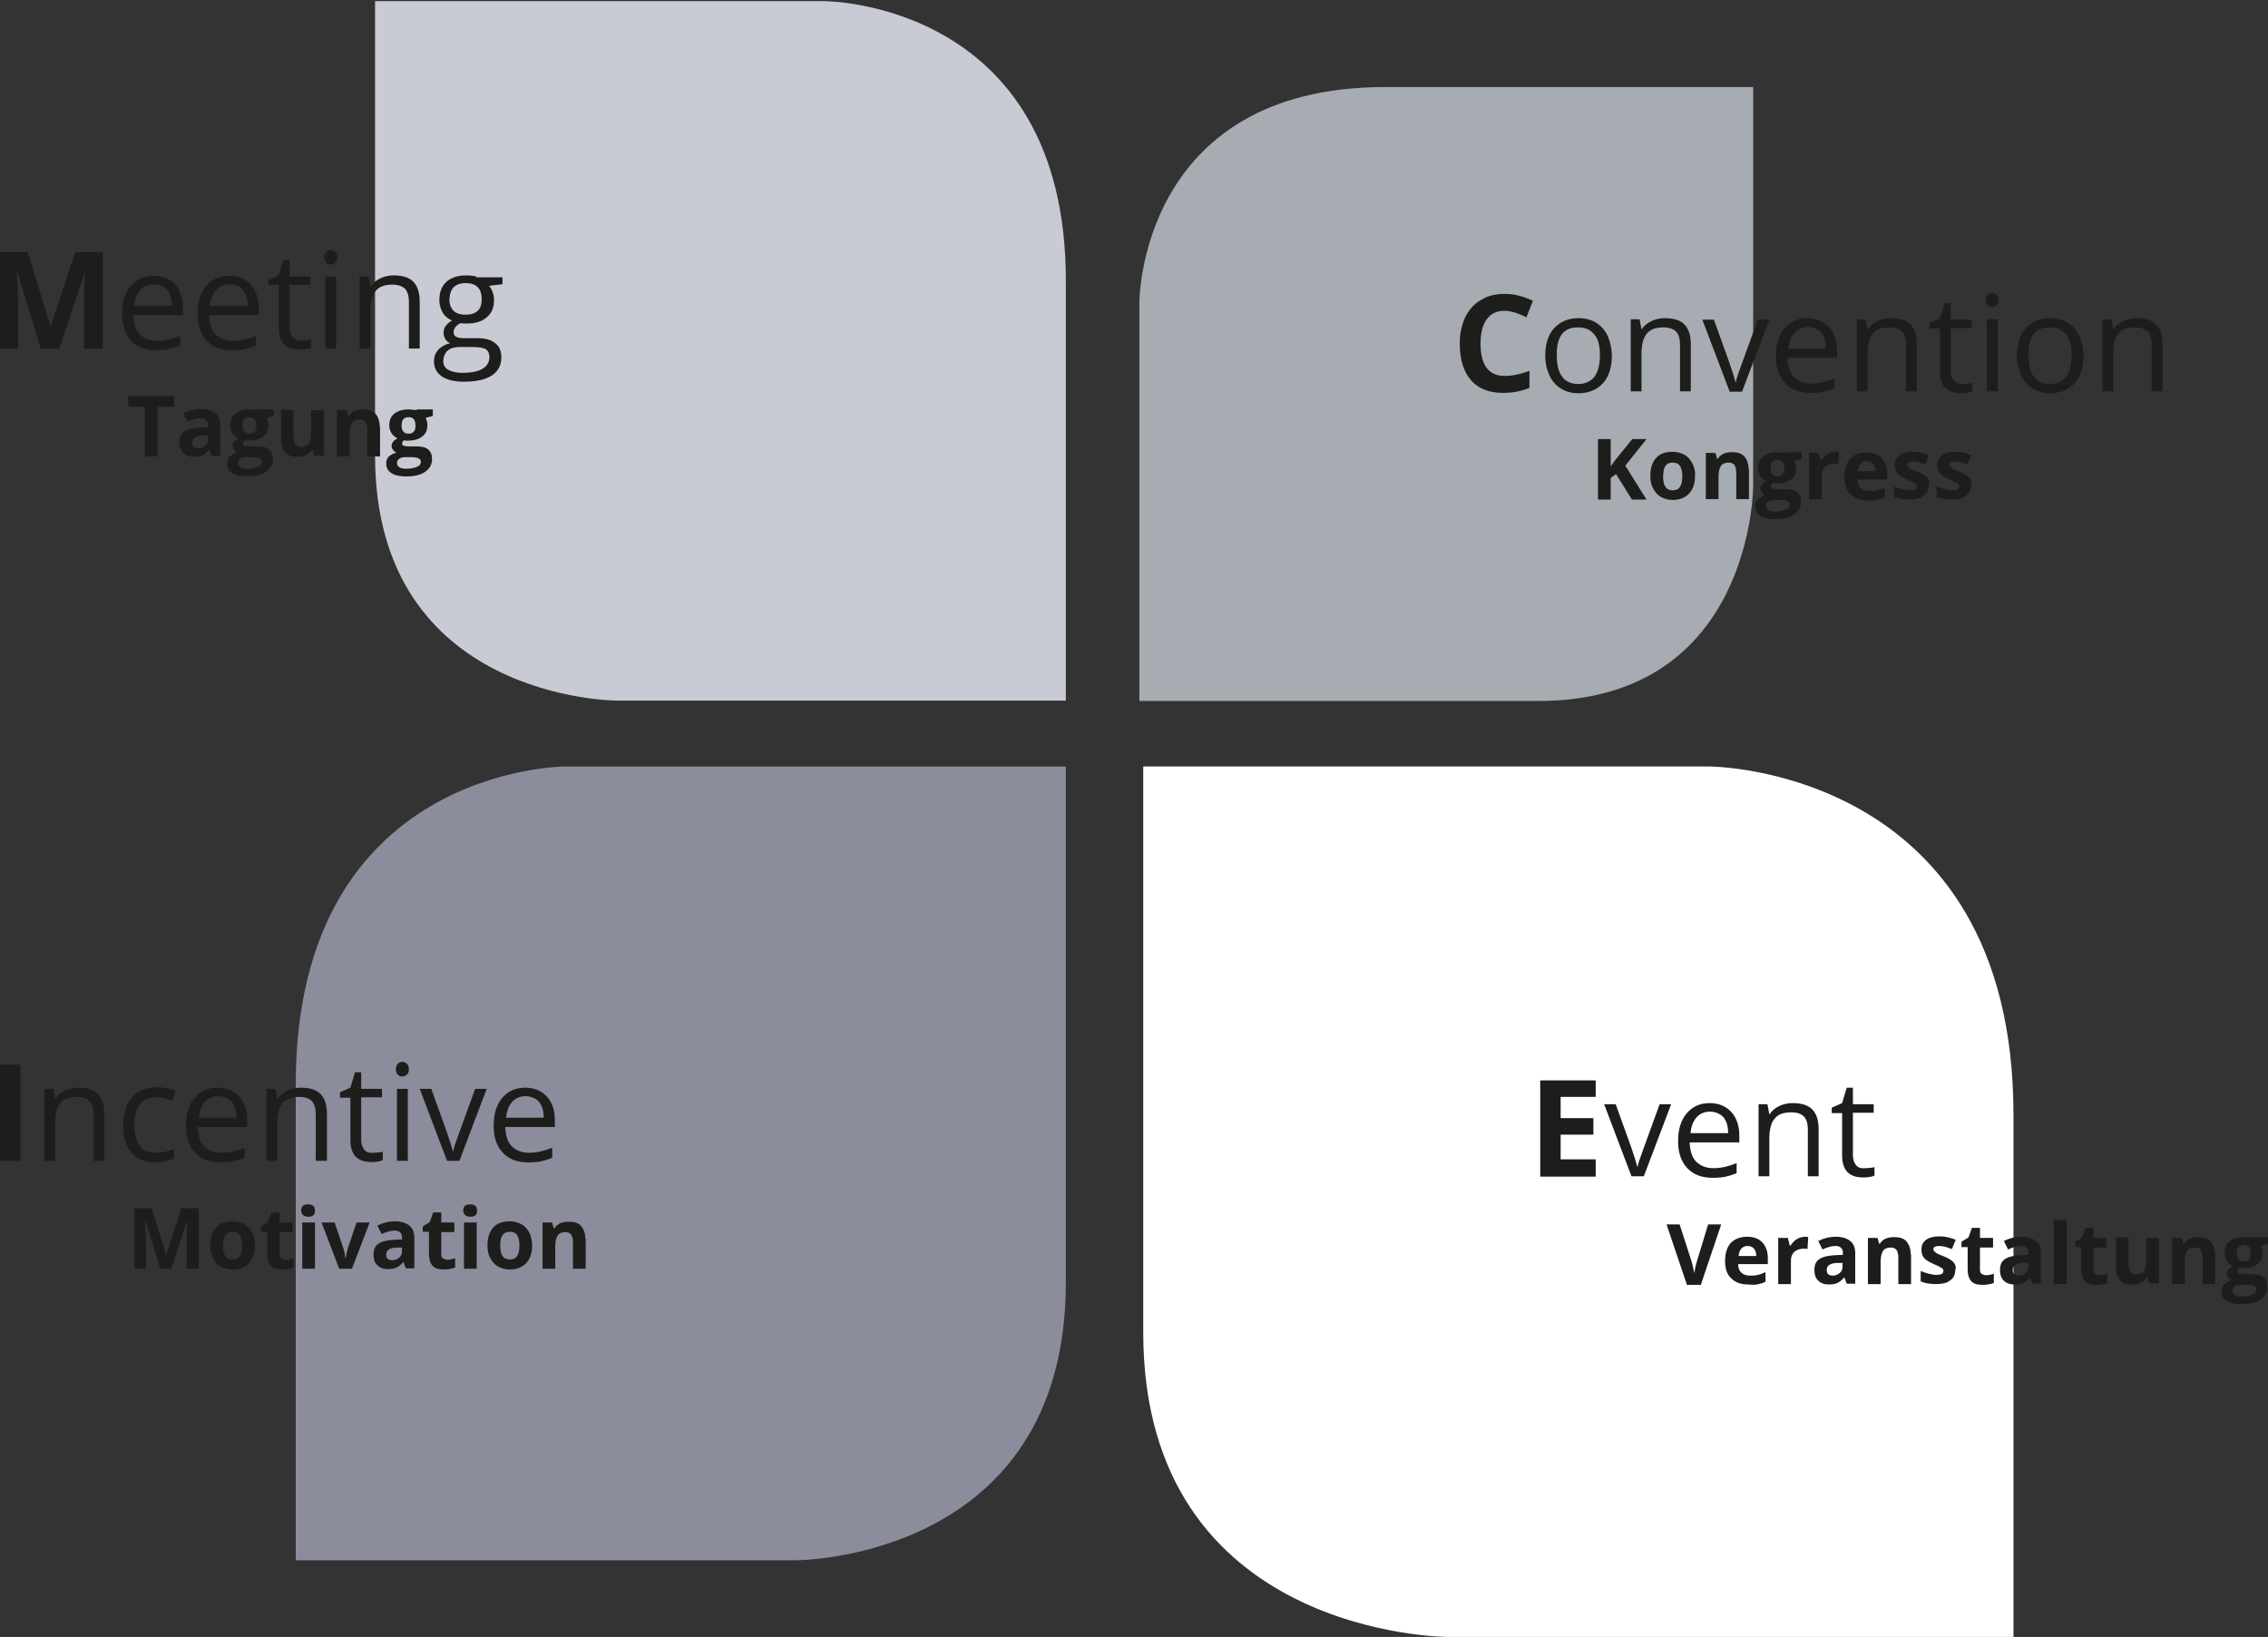
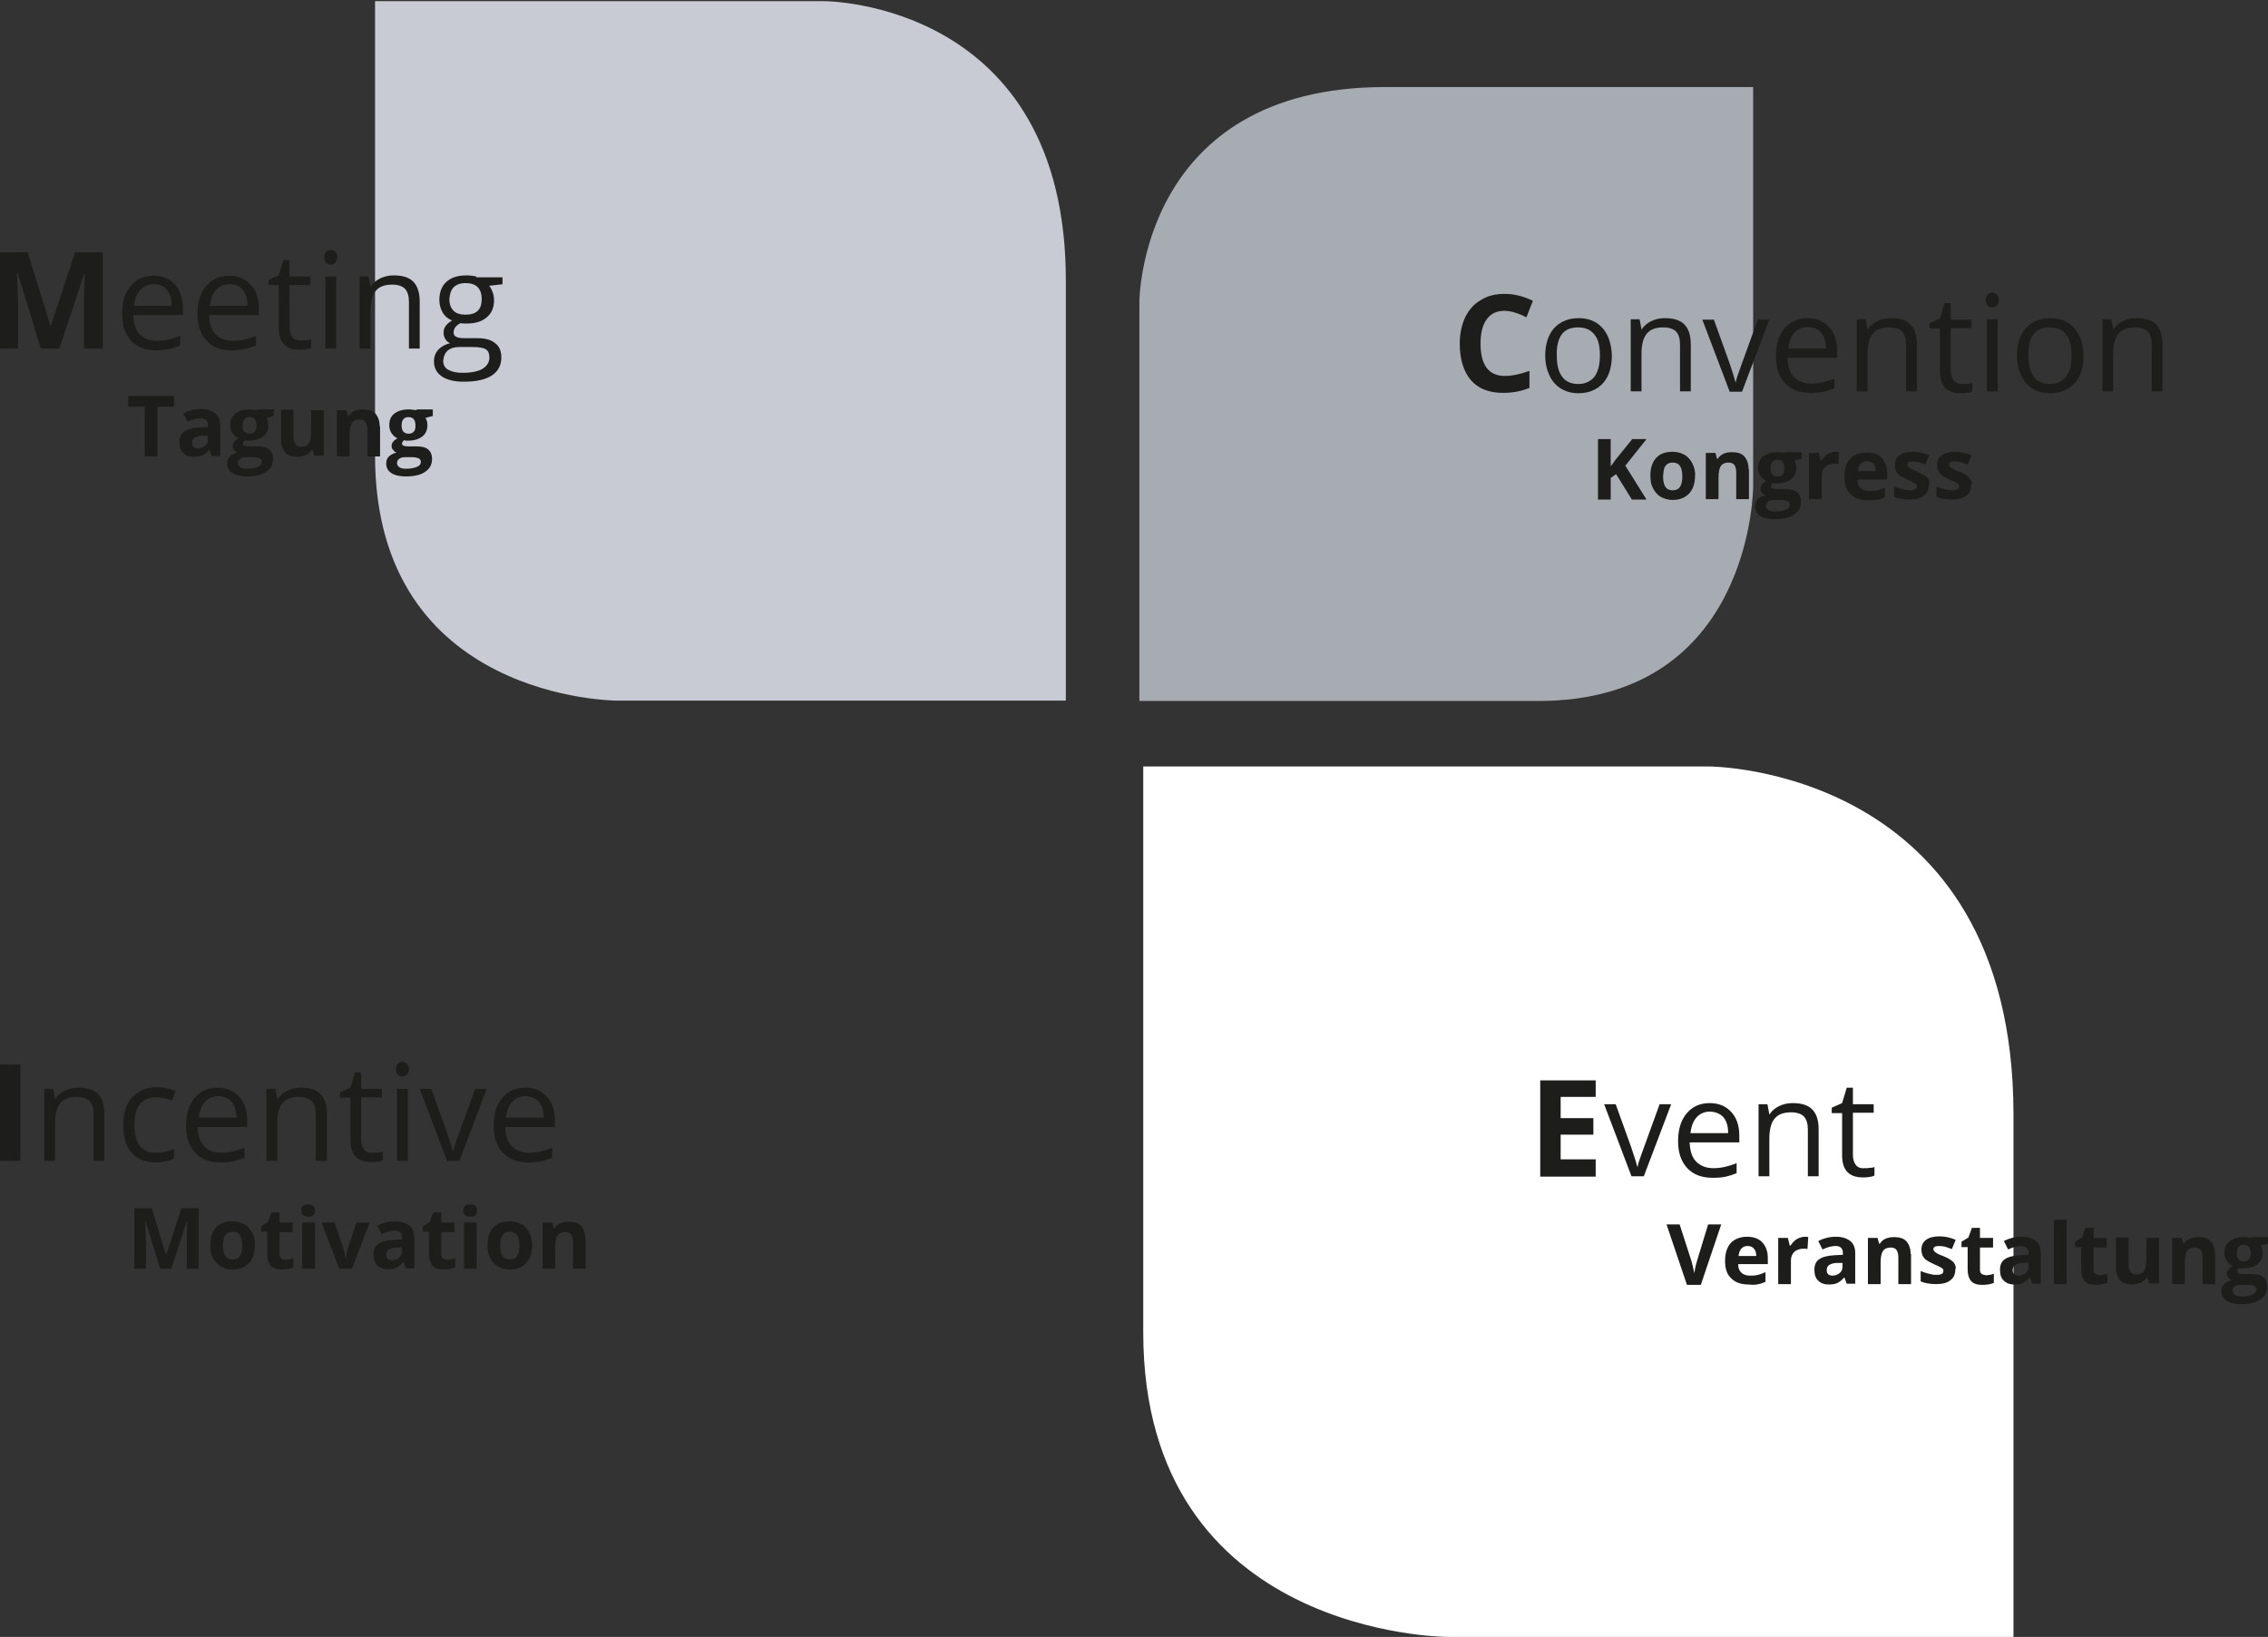
<svg xmlns="http://www.w3.org/2000/svg" xmlns:xlink="http://www.w3.org/1999/xlink" version="1.1" id="Ebene_1" x="0px" y="0px" viewBox="0 0 589 425" style="enable-background:new 0 0 589 425;" xml:space="preserve">
  <rect x="0" y="0" width="589" height="425" fill="#333333" stroke="none" />
  <style type="text/css">
	.st0{clip-path:url(#SVGID_2_);fill:#FFFFFF;}
	.st1{clip-path:url(#SVGID_2_);}
	.st2{clip-path:url(#SVGID_4_);fill:#A7ACB2;}
	.st3{clip-path:url(#SVGID_6_);fill:#C8CBD4;}
	.st4{clip-path:url(#SVGID_8_);fill:#8B8C9C;}
	.st5{clip-path:url(#SVGID_2_);fill:#1D1D1B;}
</style>
  <g>
    <g>
      <defs>
        <rect id="SVGID_1_" y="0.3" width="589" height="424.7" />
      </defs>
      <clipPath id="SVGID_2_">
        <use xlink:href="#SVGID_1_" style="overflow:visible;" />
      </clipPath>
      <path class="st0" d="M443.8,199H296.9v146.9C296.9,425,376,425,376,425h146.9V289.4C522.9,199,443.8,199,443.8,199" />
      <g class="st1">
        <defs>
          <rect id="SVGID_3_" x="286.9" y="15.6" width="177.4" height="167.4" />
        </defs>
        <clipPath id="SVGID_4_">
          <use xlink:href="#SVGID_3_" style="overflow:visible;" />
        </clipPath>
        <path class="st2" d="M455.3,22.6h-95.6c-63.8,0-63.8,55.8-63.8,55.8V182h103.6c55.8,0,55.8-55.8,55.8-55.8V22.6z" />
      </g>
      <g class="st1">
        <defs>
          <rect id="SVGID_5_" x="88.4" y="-6.7" width="197.4" height="189.6" />
        </defs>
        <clipPath id="SVGID_6_">
          <use xlink:href="#SVGID_5_" style="overflow:visible;" />
        </clipPath>
        <path class="st3" d="M214.1,0.3H97.4v118c0,63.6,62.8,63.6,62.8,63.6h116.6V73C276.9,0.3,214.1,0.3,214.1,0.3" />
      </g>
      <g class="st1">
        <defs>
-           <rect id="SVGID_7_" x="67.9" y="192" width="218" height="214" />
-         </defs>
+           </defs>
        <clipPath id="SVGID_8_">
          <use xlink:href="#SVGID_7_" style="overflow:visible;" />
        </clipPath>
        <path class="st4" d="M146.8,199h130V333c0,72.1-70,72.1-70,72.1h-130V281.4C76.9,199,146.8,199,146.8,199" />
      </g>
      <path class="st5" d="M106.1,108.3c1.2,0,1.8,0.7,1.8,2.2c0,0.7-0.1,1.2-0.4,1.5c-0.3,0.4-0.7,0.6-1.4,0.6c-0.6,0-1.1-0.2-1.4-0.6    c-0.3-0.4-0.4-0.9-0.4-1.5C104.3,109,104.9,108.3,106.1,108.3 M103.7,119.1c0.4-0.3,0.9-0.4,1.5-0.4h1.7c0.8,0,1.4,0.1,1.8,0.3    c0.4,0.2,0.6,0.5,0.6,0.9c0,0.6-0.3,1-1,1.3c-0.7,0.3-1.6,0.5-2.8,0.5c-0.8,0-1.4-0.1-1.8-0.4c-0.4-0.3-0.6-0.6-0.6-1.1    C103.1,119.8,103.3,119.4,103.7,119.1 M108.2,106.5c-0.1,0-0.4-0.1-0.9-0.1c-0.5-0.1-0.9-0.1-1.2-0.1c-1.6,0-2.8,0.4-3.7,1.1    c-0.9,0.7-1.3,1.7-1.3,3c0,0.8,0.2,1.5,0.6,2.1c0.4,0.6,0.9,1,1.5,1.3c-0.5,0.3-0.9,0.6-1.1,0.9c-0.3,0.3-0.4,0.7-0.4,1.1    c0,0.4,0.1,0.7,0.4,1c0.2,0.3,0.5,0.6,0.9,0.7c-0.9,0.2-1.5,0.6-2,1c-0.5,0.5-0.7,1.1-0.7,1.8c0,1.1,0.4,1.9,1.3,2.5    c0.9,0.6,2.2,0.9,3.8,0.9c2.2,0,3.9-0.4,5-1.2c1.2-0.8,1.8-1.9,1.8-3.3c0-1.1-0.3-1.9-1-2.5c-0.7-0.6-1.7-0.8-3-0.8h-2    c-1.2,0-1.8-0.2-1.8-0.7c0-0.3,0.2-0.6,0.5-0.9l0.5,0.1l0.6,0c1.6,0,2.8-0.4,3.7-1.1c0.9-0.7,1.3-1.7,1.3-3c0-0.7-0.2-1.3-0.5-1.8    l1.9-0.5v-1.7H108.2z M98.6,110.7c0-1.4-0.4-2.5-1.1-3.3c-0.7-0.8-1.8-1.1-3.2-1.1c-0.8,0-1.5,0.1-2.2,0.4s-1.1,0.7-1.5,1.3h-0.2    l-0.4-1.5h-2.5v12h3.3v-5.7c0-1.4,0.2-2.4,0.6-3c0.4-0.6,1.1-0.9,2-0.9c0.7,0,1.2,0.2,1.5,0.7c0.3,0.4,0.5,1.1,0.5,1.9v7h3.3    V110.7z M84.1,118.5v-12h-3.3v5.6c0,1.4-0.2,2.4-0.6,3c-0.4,0.6-1.1,0.9-2,0.9c-0.7,0-1.2-0.2-1.5-0.7c-0.3-0.4-0.5-1.1-0.5-1.9    v-7H73v7.8c0,1.4,0.4,2.5,1.1,3.3c0.7,0.8,1.8,1.1,3.2,1.1c0.8,0,1.6-0.2,2.2-0.5c0.6-0.3,1.1-0.7,1.5-1.3h0.2l0.4,1.5H84.1z     M64.8,108.3c1.2,0,1.8,0.7,1.8,2.2c0,0.7-0.1,1.2-0.4,1.5c-0.3,0.4-0.7,0.6-1.4,0.6c-0.6,0-1.1-0.2-1.4-0.6    c-0.3-0.4-0.4-0.9-0.4-1.5C63,109,63.6,108.3,64.8,108.3 M62.4,119.1c0.4-0.3,0.9-0.4,1.5-0.4h1.7c0.8,0,1.4,0.1,1.8,0.3    c0.4,0.2,0.6,0.5,0.6,0.9c0,0.6-0.3,1-1,1.3c-0.7,0.3-1.6,0.5-2.8,0.5c-0.8,0-1.4-0.1-1.8-0.4c-0.4-0.3-0.6-0.6-0.6-1.1    C61.8,119.8,62,119.4,62.4,119.1 M66.9,106.5c-0.1,0-0.4-0.1-0.9-0.1c-0.5-0.1-0.9-0.1-1.2-0.1c-1.6,0-2.8,0.4-3.7,1.1    c-0.9,0.7-1.3,1.7-1.3,3c0,0.8,0.2,1.5,0.6,2.1c0.4,0.6,0.9,1,1.5,1.3c-0.5,0.3-0.9,0.6-1.1,0.9c-0.3,0.3-0.4,0.7-0.4,1.1    c0,0.4,0.1,0.7,0.4,1c0.2,0.3,0.5,0.6,0.9,0.7c-0.9,0.2-1.5,0.6-2,1c-0.5,0.5-0.7,1.1-0.7,1.8c0,1.1,0.4,1.9,1.3,2.5    c0.9,0.6,2.2,0.9,3.8,0.9c2.2,0,3.9-0.4,5-1.2c1.2-0.8,1.8-1.9,1.8-3.3c0-1.1-0.3-1.9-1-2.5c-0.7-0.6-1.7-0.8-3-0.8h-2    c-1.2,0-1.8-0.2-1.8-0.7c0-0.3,0.2-0.6,0.5-0.9l0.5,0.1l0.6,0c1.6,0,2.8-0.4,3.7-1.1c0.9-0.7,1.3-1.7,1.3-3c0-0.7-0.2-1.3-0.5-1.8    l1.9-0.5v-1.7H66.9z M54,114c0,0.7-0.2,1.3-0.7,1.7c-0.5,0.4-1.1,0.7-1.8,0.7c-1.1,0-1.6-0.5-1.6-1.4c0-0.6,0.2-1.1,0.7-1.4    c0.5-0.3,1.2-0.5,2.1-0.5l1.3,0V114z M57.2,118.5v-8c0-1.4-0.4-2.5-1.3-3.2c-0.9-0.7-2.1-1.1-3.7-1.1c-1.7,0-3.2,0.4-4.6,1.1    l1.1,2.2c1.3-0.6,2.4-0.9,3.4-0.9c1.2,0,1.9,0.6,1.9,1.8v0.5l-2.1,0.1c-1.8,0.1-3.1,0.4-4,1c-0.9,0.6-1.3,1.5-1.3,2.8    c0,1.2,0.3,2.2,1,2.8c0.7,0.7,1.6,1,2.7,1c0.9,0,1.7-0.1,2.3-0.4c0.6-0.3,1.2-0.8,1.7-1.4h0.1l0.6,1.6H57.2z M40.9,105.6h4.3v-2.8    H33.3v2.8h4.3v12.9h3.3V105.6z" />
      <path class="st5" d="M117.8,74.6c0.7-0.7,1.7-1.1,3.1-1.1c2.8,0,4.2,1.4,4.2,4.2c0,2.7-1.4,4-4.2,4c-1.3,0-2.4-0.3-3.1-1    c-0.7-0.7-1.1-1.7-1.1-3C116.8,76.4,117.1,75.3,117.8,74.6 M116.3,91c0.7-0.6,1.7-0.9,3-0.9h3.4c1.7,0,2.9,0.2,3.5,0.6    c0.6,0.4,0.9,1.1,0.9,2.1c0,1.2-0.6,2.2-1.7,2.9c-1.1,0.7-2.9,1.1-5.3,1.1c-1.6,0-2.8-0.3-3.7-0.8c-0.9-0.5-1.3-1.3-1.3-2.3    C115.2,92.5,115.6,91.6,116.3,91 M123.7,71.8c-0.8-0.2-1.7-0.3-2.6-0.3c-2.3,0-4,0.6-5.2,1.7c-1.2,1.1-1.8,2.7-1.8,4.7    c0,1.2,0.3,2.3,0.9,3.3c0.6,1,1.4,1.6,2.4,2c-0.8,0.5-1.4,1-1.7,1.5c-0.4,0.5-0.5,1.1-0.5,1.8c0,0.6,0.2,1.1,0.5,1.6    c0.3,0.5,0.7,0.8,1.2,1c-1.3,0.3-2.3,0.9-3.1,1.7c-0.7,0.8-1.1,1.8-1.1,3c0,1.7,0.7,3,2,3.9c1.3,0.9,3.2,1.4,5.7,1.4    c3.2,0,5.6-0.5,7.3-1.6c1.7-1.1,2.5-2.7,2.5-4.7c0-1.6-0.5-2.9-1.6-3.7c-1.1-0.9-2.6-1.3-4.7-1.3h-3.3c-1,0-1.7-0.1-2.2-0.4    c-0.4-0.2-0.6-0.6-0.6-1.1c0-1,0.6-1.8,1.8-2.4c0.5,0.1,1,0.1,1.6,0.1c2.2,0,3.9-0.5,5.2-1.6c1.3-1.1,1.9-2.6,1.9-4.4    c0-0.8-0.1-1.5-0.4-2.2c-0.2-0.6-0.5-1.2-0.9-1.6l3.5-0.4v-1.8H123.7z M109,90.5V78.3c0-2.4-0.6-4.1-1.7-5.2    c-1.1-1.1-2.8-1.6-5.1-1.6c-1.3,0-2.5,0.3-3.5,0.8c-1,0.5-1.9,1.2-2.4,2.1h-0.1l-0.5-2.6h-2.3v18.7h2.8v-9.8    c0-2.4,0.5-4.2,1.4-5.2c0.9-1.1,2.3-1.6,4.3-1.6c1.5,0,2.6,0.4,3.3,1.1c0.7,0.8,1,1.9,1,3.4v12.1H109z M84.7,68.2    c0.3,0.3,0.7,0.5,1.2,0.5c0.5,0,0.8-0.2,1.2-0.5c0.3-0.3,0.5-0.8,0.5-1.4s-0.2-1.1-0.5-1.4c-0.3-0.3-0.7-0.5-1.2-0.5    c-0.5,0-0.9,0.2-1.2,0.5c-0.3,0.3-0.5,0.8-0.5,1.4C84.3,67.4,84.4,67.8,84.7,68.2 M87.3,71.8h-2.8v18.7h2.8V71.8z M76,87.6    c-0.5-0.6-0.8-1.5-0.8-2.6V74h5.4v-2.2h-5.4v-4.3h-1.6l-1.2,4l-2.7,1.2V74h2.7v11.1c0,3.8,1.8,5.7,5.4,5.7c0.5,0,1,0,1.6-0.1    c0.6-0.1,1.1-0.2,1.4-0.4v-2.2c-0.3,0.1-0.6,0.2-1.1,0.2c-0.5,0.1-1,0.1-1.5,0.1C77.3,88.5,76.5,88.2,76,87.6 M63.1,75.3    c0.8,1,1.2,2.3,1.2,4.1h-9.8c0.2-1.7,0.7-3.1,1.6-4.1c0.9-1,2.1-1.5,3.6-1.5C61.1,73.8,62.3,74.3,63.1,75.3 M63.7,90.6    c0.9-0.2,1.8-0.5,2.8-0.9v-2.5c-2,0.8-4,1.3-6,1.3c-1.9,0-3.4-0.6-4.5-1.7c-1.1-1.1-1.6-2.8-1.7-5h12.9v-1.8    c0-2.5-0.7-4.6-2.1-6.1c-1.4-1.5-3.2-2.3-5.6-2.3c-2.5,0-4.5,0.9-6,2.7c-1.5,1.8-2.2,4.2-2.2,7.2c0,3,0.8,5.3,2.4,7    c1.6,1.7,3.8,2.5,6.6,2.5C61.7,90.9,62.8,90.8,63.7,90.6 M43.4,75.3c0.8,1,1.2,2.3,1.2,4.1h-9.8c0.2-1.7,0.7-3.1,1.6-4.1    c0.9-1,2.1-1.5,3.6-1.5C41.5,73.8,42.6,74.3,43.4,75.3 M44,90.6c0.9-0.2,1.8-0.5,2.8-0.9v-2.5c-2,0.8-4,1.3-6,1.3    c-1.9,0-3.4-0.6-4.5-1.7c-1.1-1.1-1.6-2.8-1.7-5h12.9v-1.8c0-2.5-0.7-4.6-2-6.1c-1.4-1.5-3.2-2.3-5.6-2.3c-2.5,0-4.5,0.9-6,2.7    c-1.5,1.8-2.2,4.2-2.2,7.2c0,3,0.8,5.3,2.4,7c1.6,1.7,3.8,2.5,6.6,2.5C42,90.9,43.1,90.8,44,90.6 M15.4,90.5L21.9,71H22    c-0.1,3.1-0.2,5.1-0.2,5.8s0,1.4,0,1.9v11.8h4.9v-25h-7.2l-6.3,19.1h-0.1L7.2,65.5H0v25h4.7V78.9c0-1.3-0.1-4-0.3-8h0.2l6,19.6    H15.4z" />
      <path class="st5" d="M511.8,124.6c-0.2-0.4-0.5-0.8-1-1.1c-0.4-0.3-1.1-0.7-2.1-1.1c-1.1-0.4-1.7-0.7-2-1    c-0.3-0.2-0.5-0.5-0.5-0.8c0-0.5,0.5-0.8,1.5-0.8c0.5,0,1.1,0.1,1.6,0.2c0.5,0.2,1.1,0.4,1.7,0.6l1-2.4c-1.4-0.6-2.8-0.9-4.2-0.9    c-1.5,0-2.7,0.3-3.5,0.9c-0.8,0.6-1.2,1.4-1.2,2.5c0,0.6,0.1,1.1,0.3,1.6c0.2,0.4,0.5,0.8,0.9,1.1c0.4,0.3,1.1,0.7,2,1.1    c0.6,0.3,1.2,0.5,1.5,0.7c0.4,0.2,0.7,0.4,0.8,0.5c0.2,0.2,0.2,0.4,0.2,0.6c0,0.7-0.6,1-1.8,1c-0.6,0-1.3-0.1-2-0.3    c-0.8-0.2-1.4-0.4-2.1-0.7v2.7c0.5,0.2,1.1,0.4,1.7,0.5c0.6,0.1,1.4,0.2,2.2,0.2c1.7,0,3-0.3,3.8-1c0.9-0.6,1.3-1.6,1.3-2.8    C512.2,125.5,512.1,125,511.8,124.6 M500.9,124.6c-0.2-0.4-0.5-0.8-1-1.1c-0.4-0.3-1.1-0.7-2.1-1.1c-1.1-0.4-1.7-0.7-2-1    c-0.3-0.2-0.5-0.5-0.5-0.8c0-0.5,0.5-0.8,1.4-0.8c0.5,0,1.1,0.1,1.6,0.2c0.5,0.2,1.1,0.4,1.7,0.6l1-2.4c-1.4-0.6-2.8-0.9-4.2-0.9    c-1.5,0-2.7,0.3-3.5,0.9c-0.8,0.6-1.2,1.4-1.2,2.5c0,0.6,0.1,1.1,0.3,1.6c0.2,0.4,0.5,0.8,0.9,1.1c0.4,0.3,1.1,0.7,2,1.1    c0.6,0.3,1.2,0.5,1.5,0.7c0.4,0.2,0.7,0.4,0.8,0.5c0.2,0.2,0.2,0.4,0.2,0.6c0,0.7-0.6,1-1.8,1c-0.6,0-1.3-0.1-2-0.3    c-0.8-0.2-1.4-0.4-2.1-0.7v2.7c0.5,0.2,1.1,0.4,1.7,0.5c0.6,0.1,1.4,0.2,2.2,0.2c1.7,0,3-0.3,3.8-1c0.9-0.6,1.3-1.6,1.3-2.8    C501.2,125.5,501.1,125,500.9,124.6 M487.7,129.7c0.7-0.1,1.3-0.4,1.8-0.6v-2.5c-0.7,0.3-1.4,0.6-2,0.7c-0.6,0.1-1.3,0.2-2.1,0.2    c-0.9,0-1.7-0.3-2.2-0.8c-0.5-0.5-0.8-1.2-0.8-2.2h7.7v-1.6c0-1.7-0.5-3-1.4-4c-0.9-1-2.3-1.4-4-1.4c-1.8,0-3.2,0.5-4.2,1.6    c-1,1.1-1.5,2.7-1.5,4.7c0,2,0.5,3.5,1.6,4.5c1.1,1.1,2.6,1.6,4.5,1.6C486.2,129.9,487,129.8,487.7,129.7 M486.5,120.4    c0.4,0.4,0.6,1.1,0.6,1.9h-4.6c0.1-0.8,0.3-1.4,0.7-1.9c0.4-0.4,0.9-0.7,1.6-0.7C485.5,119.8,486.1,120,486.5,120.4 M474.5,118    c-0.6,0.4-1.1,1-1.5,1.6h-0.2l-0.5-2h-2.5v12h3.3v-6.1c0-1,0.3-1.7,0.9-2.3c0.6-0.5,1.4-0.8,2.4-0.8c0.4,0,0.7,0,1,0.1l0.2-3.1    c-0.3-0.1-0.7-0.1-1.1-0.1C475.8,117.4,475.1,117.6,474.5,118 M461.6,119.4c1.2,0,1.8,0.7,1.8,2.2c0,0.7-0.1,1.2-0.4,1.5    c-0.3,0.4-0.7,0.6-1.4,0.6c-0.6,0-1.1-0.2-1.4-0.6c-0.3-0.4-0.4-0.9-0.4-1.5C459.8,120.1,460.4,119.4,461.6,119.4 M459.2,130.2    c0.4-0.3,0.9-0.4,1.5-0.4h1.7c0.8,0,1.4,0.1,1.8,0.3c0.4,0.2,0.6,0.5,0.6,0.9c0,0.6-0.3,1-1,1.3c-0.7,0.3-1.6,0.5-2.8,0.5    c-0.8,0-1.4-0.1-1.8-0.4c-0.4-0.3-0.6-0.6-0.6-1.1C458.6,130.9,458.8,130.5,459.2,130.2 M463.7,117.6c-0.1,0-0.4-0.1-0.9-0.1    s-0.9-0.1-1.2-0.1c-1.6,0-2.8,0.4-3.7,1.1c-0.9,0.7-1.3,1.7-1.3,3c0,0.8,0.2,1.5,0.6,2.1c0.4,0.6,0.9,1,1.5,1.3    c-0.5,0.3-0.9,0.6-1.1,0.9c-0.3,0.3-0.4,0.7-0.4,1.1c0,0.4,0.1,0.7,0.4,1c0.3,0.3,0.5,0.6,0.9,0.7c-0.9,0.2-1.5,0.6-2,1    c-0.5,0.5-0.7,1.1-0.7,1.8c0,1.1,0.4,1.9,1.3,2.5c0.9,0.6,2.2,0.9,3.8,0.9c2.2,0,3.9-0.4,5-1.2c1.2-0.8,1.8-1.9,1.8-3.3    c0-1.1-0.3-1.9-1-2.5c-0.7-0.6-1.7-0.8-3-0.8h-2c-1.2,0-1.8-0.2-1.8-0.7c0-0.3,0.2-0.6,0.5-0.9l0.5,0.1l0.6,0    c1.6,0,2.8-0.4,3.7-1.1c0.9-0.7,1.3-1.7,1.3-3c0-0.7-0.2-1.3-0.5-1.8l1.9-0.5v-1.7H463.7z M454.1,121.8c0-1.4-0.4-2.5-1.1-3.3    c-0.7-0.8-1.8-1.1-3.2-1.1c-0.8,0-1.5,0.1-2.2,0.4c-0.6,0.3-1.1,0.7-1.5,1.3h-0.2l-0.4-1.5H443v12h3.3V124c0-1.4,0.2-2.4,0.6-3    c0.4-0.6,1.1-0.9,2-0.9c0.7,0,1.2,0.2,1.5,0.6c0.3,0.4,0.5,1.1,0.5,1.9v7h3.3V121.8z M439.5,120.3c-0.5-0.9-1.1-1.7-2-2.2    c-0.9-0.5-1.9-0.8-3.1-0.8c-1.9,0-3.3,0.5-4.3,1.6c-1,1.1-1.5,2.6-1.5,4.6c0,1.3,0.2,2.4,0.7,3.3c0.5,0.9,1.1,1.7,2,2.2    c0.9,0.5,1.9,0.8,3.1,0.8c1.8,0,3.3-0.6,4.3-1.7c1-1.1,1.5-2.6,1.5-4.6C440.3,122.4,440,121.3,439.5,120.3 M432.5,121    c0.4-0.6,1-0.9,1.9-0.9c0.9,0,1.5,0.3,1.9,0.9c0.4,0.6,0.6,1.5,0.6,2.7c0,1.2-0.2,2.1-0.6,2.7c-0.4,0.6-1,0.9-1.9,0.9    c-0.9,0-1.5-0.3-1.9-0.9c-0.4-0.6-0.6-1.5-0.6-2.7C432,122.4,432.1,121.5,432.5,121 M422.1,120.9l5.5-6.9h-3.7l-4.3,5.3l-1.3,1.8    V114H415v15.7h3.3v-5.6l1.4-1l4.1,6.6h3.8L422.1,120.9z" />
      <path class="st5" d="M561.6,101.7V89.4c0-2.4-0.6-4.1-1.7-5.2c-1.1-1.1-2.8-1.6-5.1-1.6c-1.3,0-2.5,0.3-3.5,0.8    c-1,0.5-1.9,1.2-2.4,2.1h-0.1l-0.5-2.6H546v18.7h2.8v-9.8c0-2.4,0.5-4.2,1.4-5.2c0.9-1.1,2.3-1.6,4.3-1.6c1.5,0,2.6,0.4,3.3,1.1    c0.7,0.8,1,1.9,1,3.4v12.1H561.6z M528.1,86.8c0.9-1.2,2.3-1.8,4.2-1.8c1.9,0,3.3,0.6,4.3,1.9c1,1.2,1.4,3,1.4,5.4    c0,2.4-0.5,4.2-1.4,5.5c-1,1.2-2.4,1.9-4.2,1.9s-3.3-0.6-4.2-1.9c-1-1.3-1.4-3.1-1.4-5.5C526.7,89.9,527.2,88,528.1,86.8     M538.7,85.2c-1.5-1.7-3.6-2.6-6.2-2.6c-2.7,0-4.8,0.9-6.4,2.6c-1.5,1.7-2.3,4.1-2.3,7.1c0,2,0.4,3.7,1.1,5.2    c0.7,1.5,1.7,2.6,3,3.4c1.3,0.8,2.8,1.2,4.5,1.2c2.7,0,4.8-0.9,6.4-2.6c1.5-1.7,2.3-4.1,2.3-7.2C541,89.3,540.2,86.9,538.7,85.2     M516.2,79.3c0.3,0.3,0.7,0.5,1.2,0.5c0.5,0,0.8-0.2,1.2-0.5c0.3-0.3,0.5-0.8,0.5-1.4s-0.2-1.1-0.5-1.4c-0.3-0.3-0.7-0.5-1.2-0.5    c-0.5,0-0.9,0.2-1.2,0.5c-0.3,0.3-0.5,0.8-0.5,1.4C515.7,78.5,515.9,79,516.2,79.3 M518.8,82.9H516v18.7h2.8V82.9z M507.4,98.8    c-0.5-0.6-0.8-1.5-0.8-2.6v-11h5.4v-2.2h-5.4v-4.3H505l-1.2,4l-2.7,1.2v1.4h2.7v11.1c0,3.8,1.8,5.7,5.4,5.7c0.5,0,1,0,1.6-0.1    c0.6-0.1,1.1-0.2,1.4-0.4v-2.2c-0.3,0.1-0.6,0.2-1.1,0.2c-0.5,0.1-1,0.1-1.5,0.1C508.7,99.7,508,99.4,507.4,98.8 M497.8,101.7    V89.4c0-2.4-0.6-4.1-1.7-5.2c-1.1-1.1-2.8-1.6-5.1-1.6c-1.3,0-2.5,0.3-3.5,0.8c-1,0.5-1.9,1.2-2.4,2.1h-0.1l-0.5-2.6h-2.3v18.7    h2.8v-9.8c0-2.4,0.5-4.2,1.4-5.2c0.9-1.1,2.3-1.6,4.3-1.6c1.5,0,2.6,0.4,3.3,1.1c0.7,0.8,1,1.9,1,3.4v12.1H497.8z M473,86.4    c0.8,1,1.2,2.3,1.2,4.1h-9.8c0.2-1.7,0.7-3.1,1.6-4.1c0.9-1,2.1-1.5,3.6-1.5C471.1,85,472.2,85.4,473,86.4 M473.6,101.7    c0.9-0.2,1.8-0.5,2.8-0.9v-2.5c-2,0.8-4,1.3-6,1.3c-1.9,0-3.4-0.6-4.5-1.7c-1.1-1.1-1.6-2.8-1.7-5h12.9V91c0-2.5-0.7-4.6-2.1-6.1    c-1.4-1.5-3.2-2.3-5.6-2.3c-2.5,0-4.5,0.9-6,2.7c-1.5,1.8-2.2,4.2-2.2,7.2c0,3,0.8,5.3,2.4,7c1.6,1.7,3.8,2.5,6.6,2.5    C471.7,102,472.7,101.9,473.6,101.7 M452.4,101.7l7.1-18.7h-3c-2.3,6.4-3.8,10.5-4.5,12.4c-0.7,1.9-1.1,3.1-1.2,3.8h-0.1    c-0.2-0.8-0.7-2.5-1.6-5.1l-4-11.1h-3l7.1,18.7H452.4z M439.1,101.7V89.4c0-2.4-0.6-4.1-1.7-5.2c-1.1-1.1-2.8-1.6-5.1-1.6    c-1.3,0-2.5,0.3-3.5,0.8c-1,0.5-1.9,1.2-2.4,2.1h-0.1l-0.5-2.6h-2.3v18.7h2.8v-9.8c0-2.4,0.5-4.2,1.4-5.2c0.9-1.1,2.3-1.6,4.3-1.6    c1.5,0,2.6,0.4,3.3,1.1c0.7,0.8,1,1.9,1,3.4v12.1H439.1z M405.6,86.8c0.9-1.2,2.3-1.8,4.2-1.8c1.9,0,3.3,0.6,4.3,1.9    c1,1.2,1.4,3,1.4,5.4c0,2.4-0.5,4.2-1.4,5.5c-1,1.2-2.4,1.9-4.2,1.9s-3.3-0.6-4.2-1.9c-1-1.3-1.4-3.1-1.4-5.5    C404.2,89.9,404.7,88,405.6,86.8 M416.2,85.2c-1.5-1.7-3.6-2.6-6.2-2.6c-2.7,0-4.8,0.9-6.4,2.6c-1.5,1.7-2.3,4.1-2.3,7.1    c0,2,0.4,3.7,1.1,5.2c0.7,1.5,1.7,2.6,3,3.4c1.3,0.8,2.8,1.2,4.5,1.2c2.7,0,4.8-0.9,6.4-2.6c1.5-1.7,2.3-4.1,2.3-7.2    C418.5,89.3,417.7,86.9,416.2,85.2 M393.6,81.2c0.9,0.3,1.9,0.7,2.8,1.2l1.7-4.3c-2.5-1.2-4.9-1.8-7.3-1.8c-2.4,0-4.5,0.5-6.2,1.6    c-1.8,1-3.1,2.5-4.1,4.5c-0.9,2-1.4,4.2-1.4,6.8c0,4.1,1,7.3,2.9,9.5c1.9,2.2,4.7,3.3,8.3,3.3c2.5,0,4.8-0.4,6.9-1.3v-4.4    c-2.5,0.9-4.6,1.3-6.4,1.3c-4.2,0-6.3-2.8-6.3-8.4c0-2.7,0.5-4.8,1.6-6.3s2.6-2.2,4.6-2.2C391.7,80.7,392.6,80.9,393.6,81.2" />
      <path class="st5" d="M582.7,323.2c1.2,0,1.8,0.7,1.8,2.2c0,0.7-0.1,1.2-0.4,1.5c-0.3,0.4-0.7,0.6-1.4,0.6c-0.6,0-1.1-0.2-1.4-0.6    c-0.3-0.4-0.4-0.9-0.4-1.5C580.9,323.9,581.5,323.2,582.7,323.2 M580.4,334c0.4-0.3,0.9-0.4,1.5-0.4h1.7c0.8,0,1.4,0.1,1.8,0.3    c0.4,0.2,0.6,0.5,0.6,0.9c0,0.6-0.3,1-1,1.3c-0.7,0.3-1.6,0.5-2.8,0.5c-0.8,0-1.4-0.1-1.8-0.4c-0.4-0.3-0.6-0.6-0.6-1.1    C579.7,334.6,579.9,334.3,580.4,334 M584.8,321.4c-0.1,0-0.4-0.1-0.9-0.1c-0.5-0.1-0.9-0.1-1.2-0.1c-1.6,0-2.8,0.4-3.7,1.1    c-0.9,0.7-1.3,1.7-1.3,3c0,0.8,0.2,1.5,0.6,2.1c0.4,0.6,0.9,1,1.5,1.3c-0.5,0.3-0.9,0.6-1.1,0.9c-0.3,0.3-0.4,0.7-0.4,1.1    c0,0.4,0.1,0.7,0.4,1c0.3,0.3,0.5,0.6,0.9,0.7c-0.9,0.2-1.5,0.6-2,1c-0.5,0.5-0.7,1.1-0.7,1.8c0,1.1,0.4,1.9,1.3,2.5    c0.9,0.6,2.2,0.9,3.8,0.9c2.2,0,3.9-0.4,5-1.2c1.2-0.8,1.8-1.9,1.8-3.3c0-1.1-0.3-1.9-1-2.5c-0.7-0.6-1.7-0.8-3-0.8h-2    c-1.2,0-1.8-0.2-1.8-0.7c0-0.3,0.2-0.6,0.5-0.9l0.5,0.1l0.6,0c1.6,0,2.8-0.4,3.7-1.1c0.9-0.7,1.3-1.7,1.3-3c0-0.7-0.2-1.3-0.5-1.8    l1.9-0.5v-1.7H584.8z M575.2,325.6c0-1.4-0.4-2.5-1.1-3.3c-0.7-0.8-1.8-1.1-3.2-1.1c-0.8,0-1.5,0.1-2.2,0.4    c-0.6,0.3-1.1,0.7-1.5,1.3H567l-0.4-1.5h-2.5v12h3.3v-5.6c0-1.4,0.2-2.4,0.6-3c0.4-0.6,1.1-0.9,2-0.9c0.7,0,1.2,0.2,1.5,0.6    c0.3,0.4,0.5,1.1,0.5,1.9v7h3.3V325.6z M560.7,333.4v-12h-3.3v5.6c0,1.4-0.2,2.4-0.6,3c-0.4,0.6-1.1,0.9-2,0.9    c-0.7,0-1.2-0.2-1.5-0.7c-0.3-0.4-0.5-1.1-0.5-1.9v-7h-3.3v7.8c0,1.4,0.4,2.5,1.1,3.3c0.7,0.8,1.8,1.1,3.2,1.1    c0.8,0,1.6-0.2,2.2-0.5c0.6-0.3,1.1-0.7,1.5-1.3h0.2l0.4,1.5H560.7z M544.1,330.7c-0.3-0.2-0.4-0.6-0.4-1v-5.8h3.4v-2.5h-3.4v-2.6    h-2.1l-0.9,2.5l-1.8,1.1v1.4h1.6v5.8c0,1.3,0.3,2.3,0.9,3c0.6,0.7,1.6,1,2.9,1c1.2,0,2.2-0.2,3-0.5v-2.4c-0.8,0.3-1.5,0.4-2.1,0.4    C544.7,331,544.4,330.9,544.1,330.7 M536.7,316.7h-3.3v16.7h3.3V316.7z M526.8,328.8c0,0.7-0.2,1.3-0.7,1.7    c-0.5,0.4-1.1,0.7-1.8,0.7c-1.1,0-1.6-0.5-1.6-1.4c0-0.6,0.2-1.1,0.7-1.4c0.5-0.3,1.2-0.5,2.1-0.5l1.3,0V328.8z M530,333.4v-8    c0-1.4-0.4-2.5-1.3-3.2c-0.9-0.7-2.1-1.1-3.7-1.1c-1.7,0-3.2,0.4-4.6,1.1l1.1,2.2c1.3-0.6,2.4-0.9,3.4-0.9c1.2,0,1.9,0.6,1.9,1.8    v0.5l-2.1,0.1c-1.8,0.1-3.1,0.4-4,1c-0.9,0.6-1.3,1.5-1.3,2.8c0,1.2,0.3,2.2,1,2.8c0.7,0.7,1.6,1,2.7,1c0.9,0,1.7-0.1,2.3-0.4    c0.6-0.3,1.2-0.8,1.7-1.4h0.1l0.6,1.6H530z M514.6,330.7c-0.3-0.2-0.4-0.6-0.4-1v-5.8h3.4v-2.5h-3.4v-2.6h-2.1l-0.9,2.5l-1.8,1.1    v1.4h1.6v5.8c0,1.3,0.3,2.3,0.9,3c0.6,0.7,1.6,1,2.9,1c1.2,0,2.2-0.2,3-0.5v-2.4c-0.8,0.3-1.5,0.4-2.1,0.4    C515.2,331,514.8,330.9,514.6,330.7 M507.7,328.3c-0.2-0.4-0.5-0.8-1-1.1c-0.4-0.3-1.1-0.7-2.1-1.1c-1.1-0.4-1.7-0.7-2-1    c-0.3-0.2-0.5-0.5-0.5-0.8c0-0.5,0.5-0.8,1.5-0.8c0.5,0,1.1,0.1,1.6,0.2c0.5,0.2,1.1,0.4,1.7,0.6l1-2.4c-1.4-0.6-2.8-0.9-4.2-0.9    c-1.5,0-2.7,0.3-3.5,0.9c-0.8,0.6-1.2,1.4-1.2,2.5c0,0.6,0.1,1.1,0.3,1.6c0.2,0.4,0.5,0.8,0.9,1.1c0.4,0.3,1.1,0.7,2,1.1    c0.6,0.3,1.2,0.5,1.5,0.7c0.4,0.2,0.7,0.4,0.8,0.5c0.2,0.2,0.2,0.4,0.2,0.6c0,0.7-0.6,1-1.8,1c-0.6,0-1.3-0.1-2-0.3    c-0.8-0.2-1.4-0.4-2.1-0.7v2.7c0.5,0.2,1.1,0.4,1.7,0.5c0.6,0.1,1.4,0.2,2.2,0.2c1.7,0,3-0.3,3.8-1c0.9-0.6,1.3-1.6,1.3-2.8    C508,329.3,507.9,328.7,507.7,328.3 M496.2,325.6c0-1.4-0.4-2.5-1.1-3.3c-0.7-0.8-1.8-1.1-3.2-1.1c-0.8,0-1.5,0.1-2.2,0.4    s-1.1,0.7-1.5,1.3h-0.2l-0.4-1.5h-2.5v12h3.3v-5.6c0-1.4,0.2-2.4,0.6-3c0.4-0.6,1.1-0.9,2-0.9c0.7,0,1.2,0.2,1.5,0.6    c0.3,0.4,0.5,1.1,0.5,1.9v7h3.3V325.6z M478.5,328.8c0,0.7-0.2,1.3-0.7,1.7c-0.5,0.4-1.1,0.7-1.8,0.7c-1.1,0-1.6-0.5-1.6-1.4    c0-0.6,0.2-1.1,0.7-1.4c0.5-0.3,1.2-0.5,2.1-0.5l1.3,0V328.8z M481.8,333.4v-8c0-1.4-0.4-2.5-1.3-3.2c-0.9-0.7-2.1-1.1-3.7-1.1    c-1.7,0-3.2,0.4-4.6,1.1l1.1,2.2c1.3-0.6,2.4-0.9,3.4-0.9c1.2,0,1.9,0.6,1.9,1.8v0.5l-2.1,0.1c-1.8,0.1-3.1,0.4-4,1    c-0.9,0.6-1.3,1.5-1.3,2.8c0,1.2,0.3,2.2,1,2.8c0.7,0.7,1.6,1,2.7,1c0.9,0,1.7-0.1,2.3-0.4c0.6-0.3,1.2-0.8,1.7-1.4h0.1l0.6,1.6    H481.8z M466.5,321.8c-0.6,0.4-1.1,1-1.5,1.6h-0.2l-0.5-2h-2.5v12h3.3v-6.1c0-1,0.3-1.7,0.9-2.3c0.6-0.5,1.4-0.8,2.4-0.8    c0.4,0,0.7,0,1,0.1l0.2-3.1c-0.3-0.1-0.7-0.1-1.1-0.1C467.8,321.2,467.1,321.4,466.5,321.8 M456.7,333.4c0.7-0.1,1.3-0.4,1.8-0.6    v-2.5c-0.7,0.3-1.4,0.6-2,0.7c-0.6,0.2-1.3,0.2-2.1,0.2c-0.9,0-1.7-0.3-2.2-0.8c-0.5-0.5-0.8-1.2-0.8-2.2h7.7v-1.6    c0-1.7-0.5-3-1.4-4c-0.9-1-2.3-1.5-4-1.5c-1.8,0-3.2,0.6-4.2,1.6c-1,1.1-1.5,2.7-1.5,4.7c0,2,0.5,3.5,1.6,4.5    c1.1,1.1,2.6,1.6,4.5,1.6C455.2,333.6,456,333.6,456.7,333.4 M455.5,324.2c0.4,0.4,0.6,1.1,0.6,1.9h-4.6c0.1-0.8,0.3-1.4,0.7-1.9    c0.4-0.4,0.9-0.7,1.6-0.7C454.5,323.5,455.1,323.7,455.5,324.2 M440.8,327.1c-0.5,1.6-0.7,2.8-0.8,3.5c0-0.3-0.2-0.8-0.3-1.5    c-0.2-0.7-0.3-1.4-0.5-1.9l-3-9.3h-3.4l5.3,15.7h3.6l5.3-15.7h-3.4L440.8,327.1z" />
      <path class="st5" d="M482,302.5c-0.5-0.6-0.8-1.5-0.8-2.6v-11h5.4v-2.2h-5.4v-4.3h-1.6l-1.2,4l-2.7,1.2v1.4h2.7V300    c0,3.8,1.8,5.7,5.4,5.7c0.5,0,1,0,1.6-0.1c0.6-0.1,1.1-0.2,1.4-0.4v-2.2c-0.3,0.1-0.6,0.2-1.1,0.2c-0.5,0.1-1,0.1-1.5,0.1    C483.2,303.4,482.5,303.1,482,302.5 M472.3,305.4v-12.2c0-2.4-0.6-4.1-1.7-5.2c-1.1-1.1-2.8-1.6-5.1-1.6c-1.3,0-2.5,0.3-3.5,0.8    c-1,0.5-1.9,1.2-2.4,2.1h-0.1l-0.5-2.6h-2.3v18.7h2.8v-9.8c0-2.4,0.5-4.2,1.4-5.2c0.9-1.1,2.3-1.6,4.3-1.6c1.5,0,2.6,0.4,3.3,1.1    c0.7,0.8,1,1.9,1,3.4v12.1H472.3z M447.6,290.1c0.8,1,1.2,2.3,1.2,4.1H439c0.2-1.7,0.7-3.1,1.6-4.1c0.9-1,2.1-1.5,3.6-1.5    C445.6,288.7,446.8,289.2,447.6,290.1 M448.2,305.5c0.9-0.2,1.8-0.5,2.8-0.9V302c-2,0.8-4,1.3-6,1.3c-1.9,0-3.4-0.6-4.5-1.7    c-1.1-1.1-1.6-2.8-1.7-5h12.9v-1.8c0-2.5-0.7-4.6-2.1-6.1c-1.4-1.5-3.2-2.3-5.6-2.3c-2.5,0-4.5,0.9-6,2.7    c-1.5,1.8-2.2,4.2-2.2,7.2c0,3,0.8,5.3,2.4,7c1.6,1.7,3.8,2.5,6.6,2.5C446.2,305.8,447.3,305.7,448.2,305.5 M426.9,305.4l7.1-18.7    h-3c-2.3,6.4-3.8,10.5-4.5,12.4c-0.7,1.9-1.1,3.1-1.2,3.8h-0.1c-0.2-0.8-0.7-2.5-1.6-5.1l-4-11.1h-3l7.1,18.7H426.9z M414.4,301    h-9.1v-6.4h8.5v-4.3h-8.5v-5.5h9.1v-4.3H400v25h14.4V301z" />
      <path class="st5" d="M152,321.6c0-1.4-0.4-2.5-1.1-3.3c-0.7-0.8-1.8-1.1-3.2-1.1c-0.8,0-1.5,0.1-2.2,0.4c-0.6,0.3-1.1,0.7-1.5,1.3    h-0.2l-0.4-1.5h-2.5v12h3.3v-5.6c0-1.4,0.2-2.4,0.6-3c0.4-0.6,1.1-0.9,2-0.9c0.7,0,1.2,0.2,1.5,0.6c0.3,0.4,0.5,1.1,0.5,1.9v7h3.3    V321.6z M137.5,320.1c-0.5-0.9-1.1-1.7-2-2.2c-0.9-0.5-1.9-0.8-3.1-0.8c-1.9,0-3.3,0.5-4.3,1.6c-1,1.1-1.5,2.6-1.5,4.6    c0,1.3,0.2,2.4,0.7,3.3c0.5,0.9,1.1,1.7,2,2.2c0.9,0.5,1.9,0.8,3.1,0.8c1.8,0,3.3-0.6,4.3-1.7c1-1.1,1.5-2.6,1.5-4.6    C138.2,322.1,137.9,321,137.5,320.1 M130.5,320.7c0.4-0.6,1-0.9,1.9-0.9c0.9,0,1.5,0.3,1.9,0.9c0.4,0.6,0.6,1.5,0.6,2.7    c0,1.2-0.2,2.1-0.6,2.7c-0.4,0.6-1,0.9-1.9,0.9c-0.9,0-1.5-0.3-1.9-0.9s-0.6-1.5-0.6-2.7C129.9,322.2,130.1,321.3,130.5,320.7     M123.8,317.4h-3.3v12h3.3V317.4z M122.2,315.9c0.6,0,1-0.1,1.3-0.4c0.3-0.3,0.4-0.7,0.4-1.2c0-1.1-0.6-1.6-1.8-1.6    s-1.8,0.5-1.8,1.6C120.4,315.4,121,315.9,122.2,315.9 M115,326.7c-0.3-0.2-0.4-0.6-0.4-1v-5.8h3.4v-2.5h-3.4v-2.6h-2.1l-0.9,2.5    l-1.8,1.1v1.4h1.6v5.8c0,1.3,0.3,2.3,0.9,3c0.6,0.7,1.6,1,2.9,1c1.2,0,2.2-0.2,3-0.5v-2.4c-0.8,0.2-1.5,0.4-2.1,0.4    C115.6,327,115.3,326.9,115,326.7 M104.4,324.8c0,0.7-0.2,1.3-0.7,1.7c-0.5,0.4-1.1,0.7-1.8,0.7c-1.1,0-1.6-0.5-1.6-1.4    c0-0.6,0.2-1.1,0.7-1.4c0.5-0.3,1.2-0.5,2.1-0.5l1.3,0V324.8z M107.6,329.4v-8c0-1.4-0.4-2.5-1.3-3.2c-0.9-0.7-2.1-1.1-3.7-1.1    c-1.7,0-3.2,0.4-4.6,1.1l1.1,2.2c1.3-0.6,2.4-0.9,3.4-0.9c1.2,0,1.9,0.6,1.9,1.8v0.5l-2.1,0.1c-1.8,0.1-3.1,0.4-4,1    c-0.9,0.6-1.3,1.5-1.3,2.8c0,1.2,0.3,2.2,1,2.8c0.7,0.7,1.6,1,2.7,1c0.9,0,1.7-0.1,2.3-0.4c0.6-0.3,1.2-0.8,1.7-1.4h0.1l0.6,1.6    H107.6z M91.4,329.4l4.6-12h-3.4l-2.3,6.8c-0.3,1-0.4,1.8-0.5,2.5h-0.1c-0.1-0.8-0.2-1.6-0.5-2.5l-2.3-6.8h-3.4l4.6,12H91.4z     M81.8,317.4h-3.3v12h3.3V317.4z M80.1,315.9c0.6,0,1-0.1,1.3-0.4c0.3-0.3,0.4-0.7,0.4-1.2c0-1.1-0.6-1.6-1.8-1.6    c-1.2,0-1.8,0.5-1.8,1.6C78.3,315.4,78.9,315.9,80.1,315.9 M73,326.7c-0.3-0.2-0.4-0.6-0.4-1v-5.8h3.4v-2.5h-3.4v-2.6h-2.1    l-0.9,2.5l-1.8,1.1v1.4h1.6v5.8c0,1.3,0.3,2.3,0.9,3c0.6,0.7,1.6,1,2.9,1c1.2,0,2.2-0.2,3-0.5v-2.4c-0.8,0.2-1.5,0.4-2.1,0.4    C73.6,327,73.2,326.9,73,326.7 M65.5,320.1c-0.5-0.9-1.1-1.7-2-2.2c-0.9-0.5-1.9-0.8-3.1-0.8c-1.9,0-3.3,0.5-4.3,1.6    c-1,1.1-1.5,2.6-1.5,4.6c0,1.3,0.2,2.4,0.7,3.3c0.5,0.9,1.1,1.7,2,2.2c0.9,0.5,1.9,0.8,3.1,0.8c1.8,0,3.3-0.6,4.3-1.7    c1-1.1,1.5-2.6,1.5-4.6C66.2,322.1,66,321,65.5,320.1 M58.5,320.7c0.4-0.6,1-0.9,1.9-0.9c0.9,0,1.5,0.3,1.9,0.9    c0.4,0.6,0.6,1.5,0.6,2.7c0,1.2-0.2,2.1-0.6,2.7c-0.4,0.6-1,0.9-1.9,0.9c-0.9,0-1.5-0.3-1.9-0.9s-0.6-1.5-0.6-2.7    C57.9,322.2,58.1,321.3,58.5,320.7 M44.5,329.4l4-12.3h0.1c-0.1,2-0.1,3.2-0.1,3.7c0,0.5,0,0.9,0,1.2v7.4h3.1v-15.7h-4.5l-3.9,12    h-0.1l-3.7-12h-4.5v15.7h3v-7.3c0-0.8-0.1-2.5-0.2-5h0.1l3.8,12.3H44.5z" />
      <path class="st5" d="M140,286.1c0.8,1,1.2,2.3,1.2,4.1h-9.8c0.2-1.7,0.7-3.1,1.6-4.1c0.9-1,2.1-1.5,3.6-1.5    C138.1,284.7,139.2,285.2,140,286.1 M140.6,301.5c0.9-0.2,1.8-0.5,2.8-0.9V298c-2,0.8-4,1.3-6,1.3c-1.9,0-3.4-0.6-4.5-1.7    c-1.1-1.1-1.6-2.8-1.7-5h12.9v-1.8c0-2.5-0.7-4.6-2.1-6.1c-1.4-1.5-3.2-2.3-5.6-2.3c-2.5,0-4.5,0.9-6,2.7    c-1.5,1.8-2.2,4.2-2.2,7.2c0,3,0.8,5.3,2.4,7s3.8,2.5,6.6,2.5C138.6,301.8,139.7,301.7,140.6,301.5 M119.3,301.4l7.1-18.7h-3    c-2.3,6.4-3.8,10.5-4.5,12.4c-0.7,1.9-1.1,3.1-1.2,3.8h-0.1c-0.2-0.8-0.7-2.5-1.6-5.1l-4-11.1h-3l7.1,18.7H119.3z M103.3,279    c0.3,0.3,0.7,0.5,1.2,0.5c0.5,0,0.8-0.2,1.2-0.5c0.3-0.3,0.5-0.8,0.5-1.4c0-0.6-0.2-1.1-0.5-1.4c-0.3-0.3-0.7-0.5-1.2-0.5    c-0.5,0-0.9,0.2-1.2,0.5c-0.3,0.3-0.5,0.8-0.5,1.4C102.8,278.2,103,278.7,103.3,279 M105.9,282.7h-2.8v18.7h2.8V282.7z     M94.6,298.5c-0.5-0.6-0.8-1.5-0.8-2.6v-11h5.4v-2.2h-5.4v-4.3h-1.6l-1.2,4l-2.7,1.2v1.4h2.7V296c0,3.8,1.8,5.7,5.4,5.7    c0.5,0,1,0,1.6-0.1c0.6-0.1,1.1-0.2,1.4-0.4v-2.2c-0.3,0.1-0.6,0.2-1.1,0.2c-0.5,0.1-1,0.1-1.5,0.1    C95.8,299.4,95.1,299.1,94.6,298.5 M84.9,301.4v-12.2c0-2.4-0.6-4.1-1.7-5.2c-1.1-1.1-2.8-1.6-5.1-1.6c-1.3,0-2.5,0.3-3.5,0.8    c-1,0.5-1.9,1.2-2.4,2.1H72l-0.5-2.6h-2.3v18.7h2.8v-9.8c0-2.4,0.5-4.2,1.4-5.2c0.9-1.1,2.3-1.6,4.3-1.6c1.5,0,2.6,0.4,3.3,1.1    c0.7,0.8,1,1.9,1,3.4v12.1H84.9z M60.2,286.1c0.8,1,1.2,2.3,1.2,4.1h-9.8c0.2-1.7,0.7-3.1,1.6-4.1c0.9-1,2.1-1.5,3.6-1.5    C58.2,284.7,59.4,285.2,60.2,286.1 M60.7,301.5c0.9-0.2,1.8-0.5,2.8-0.9V298c-2,0.8-4,1.3-6,1.3c-1.9,0-3.4-0.6-4.5-1.7    c-1.1-1.1-1.6-2.8-1.7-5h12.9v-1.8c0-2.5-0.7-4.6-2.1-6.1c-1.4-1.5-3.2-2.3-5.6-2.3c-2.5,0-4.5,0.9-6,2.7    c-1.5,1.8-2.2,4.2-2.2,7.2c0,3,0.8,5.3,2.4,7c1.6,1.7,3.8,2.5,6.6,2.5C58.8,301.8,59.9,301.7,60.7,301.5 M45.2,300.8v-2.5    c-1.6,0.7-3.2,1-4.8,1c-1.8,0-3.2-0.6-4.1-1.8c-0.9-1.2-1.4-3-1.4-5.3c0-4.9,1.9-7.3,5.7-7.3c0.6,0,1.2,0.1,2,0.2    c0.7,0.2,1.4,0.4,2.1,0.6l0.9-2.4c-0.5-0.3-1.2-0.5-2.1-0.7s-1.8-0.3-2.7-0.3c-2.8,0-4.9,0.9-6.5,2.6c-1.5,1.7-2.3,4.1-2.3,7.3    c0,3.1,0.7,5.4,2.2,7.1s3.6,2.5,6.3,2.5C42.3,301.8,43.9,301.4,45.2,300.8 M27.1,301.4v-12.2c0-2.4-0.6-4.1-1.7-5.2    c-1.1-1.1-2.8-1.6-5.1-1.6c-1.3,0-2.5,0.3-3.5,0.8c-1,0.5-1.9,1.2-2.4,2.1h-0.1l-0.5-2.6h-2.3v18.7h2.8v-9.8    c0-2.4,0.5-4.2,1.4-5.2c0.9-1.1,2.3-1.6,4.3-1.6c1.5,0,2.6,0.4,3.3,1.1c0.7,0.8,1,1.9,1,3.4v12.1H27.1z M5.3,276.4H0v25h5.3V276.4    z" />
    </g>
  </g>
</svg>